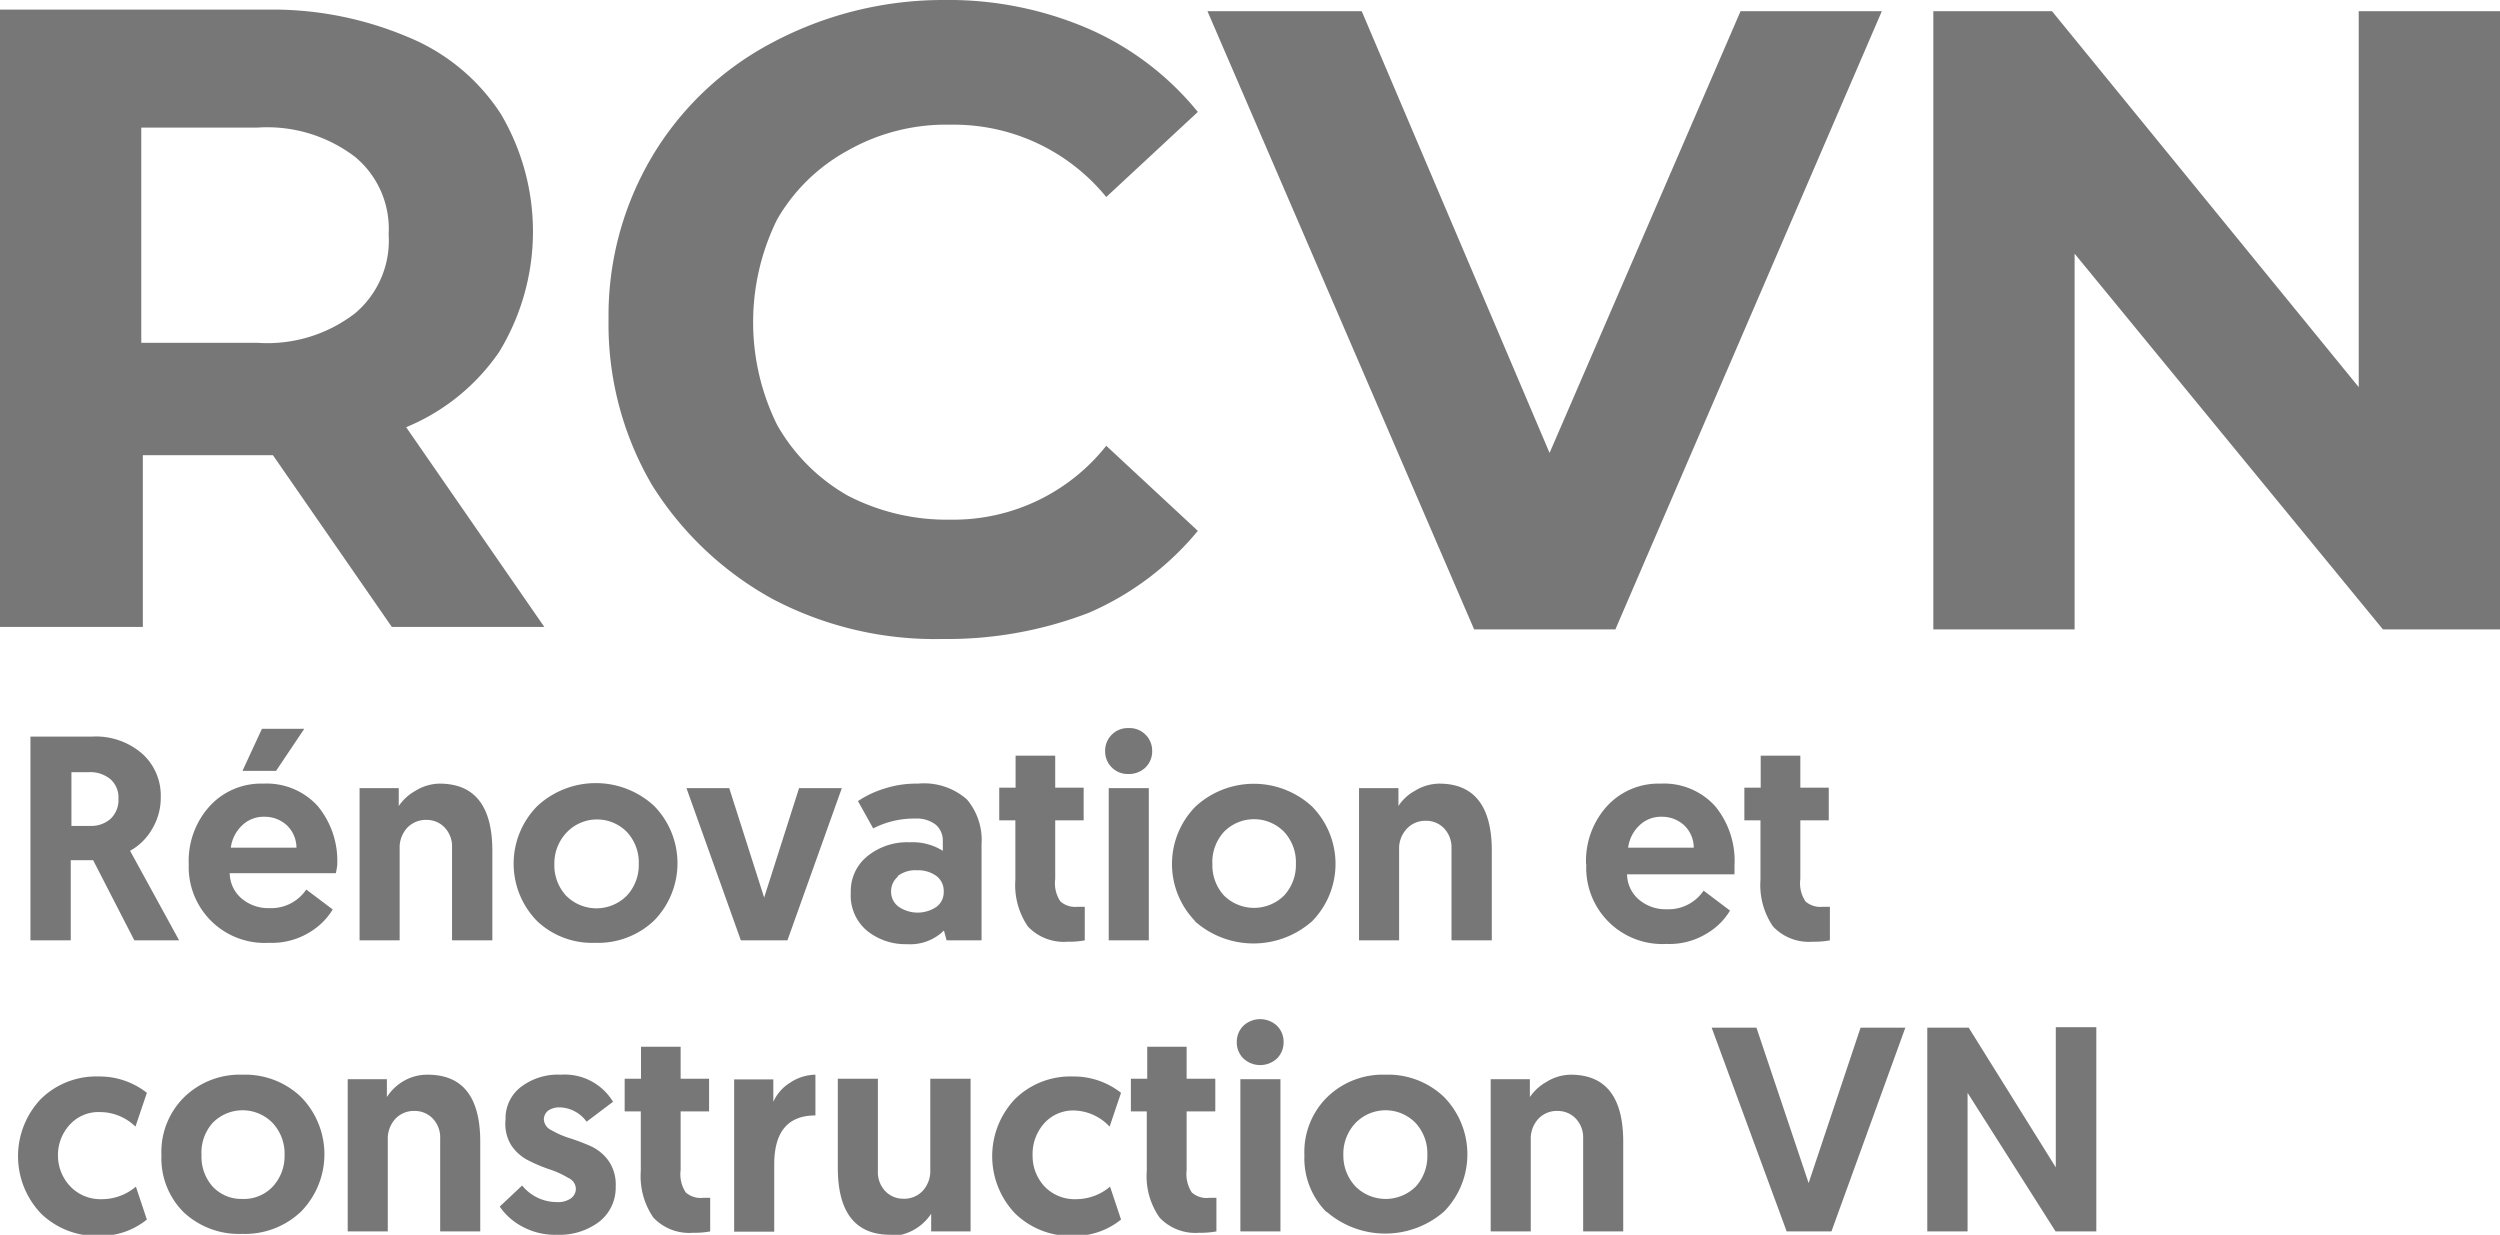
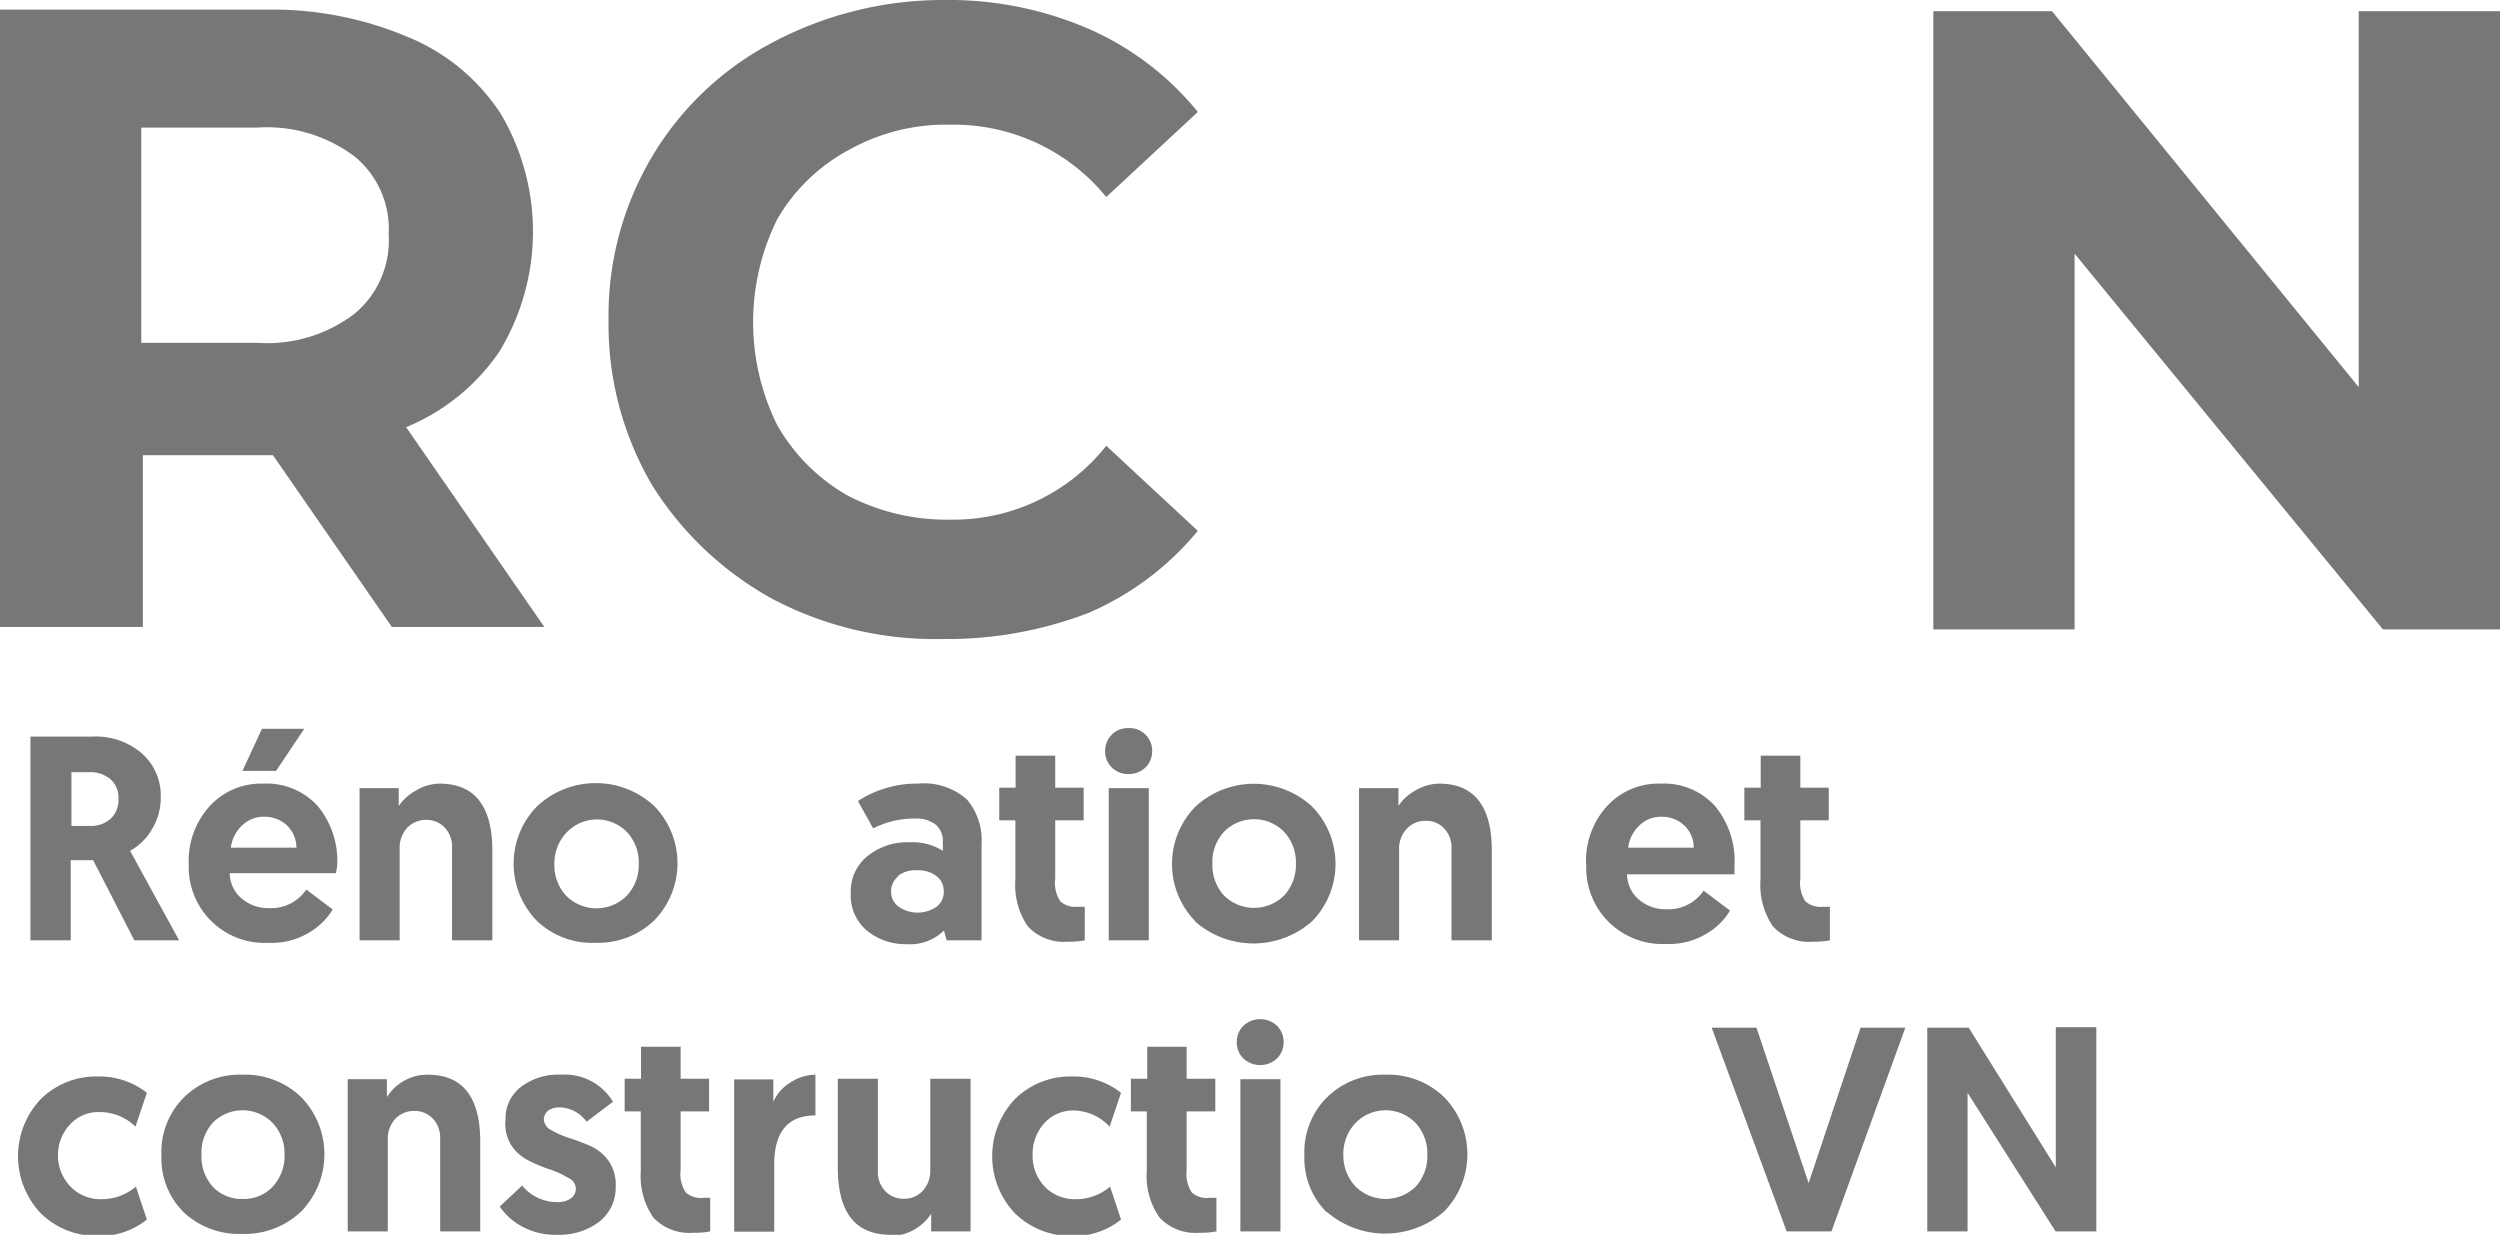
<svg xmlns="http://www.w3.org/2000/svg" id="Layer_1" data-name="Layer 1" viewBox="0 0 111.66 55.15">
  <g id="logo_rcvn" data-name="logo rcvn">
    <g id="Component_85_13" data-name="Component 85 13">
      <g id="Group_599" data-name="Group 599">
        <path id="Path_173" data-name="Path 173" d="M17.5,28l-5.31-7.67H6.38V28H0V.43H11.9a15.5,15.5,0,0,1,6.31,1.22,9,9,0,0,1,4.16,3.44,10.33,10.33,0,0,1-.07,10.62,9.34,9.34,0,0,1-4.16,3.37L24.31,28H17.49Zm-.14-17.57A4.17,4.17,0,0,0,15.85,7a6.48,6.48,0,0,0-4.37-1.3H6.31v9.61h5.17A6.42,6.42,0,0,0,15.85,14a4.25,4.25,0,0,0,1.51-3.51Z" transform="translate(0 0)" style="fill:#777" />
        <path id="Path_174" data-name="Path 174" d="M42.1,28.54a15.57,15.57,0,0,1-7.6-1.79,14.68,14.68,0,0,1-5.38-5.09,14.21,14.21,0,0,1-1.94-7.39A13.91,13.91,0,0,1,29.12,7a13.6,13.6,0,0,1,5.38-5.1A16.24,16.24,0,0,1,42.17,0a15.77,15.77,0,0,1,6.46,1.29A13,13,0,0,1,53.5,5l-4.09,3.8a8.78,8.78,0,0,0-6.95-3.23,8.88,8.88,0,0,0-4.59,1.15,8.13,8.13,0,0,0-3.16,3.08,10.36,10.36,0,0,0,0,9.18,8.41,8.41,0,0,0,3.16,3.16,9.63,9.63,0,0,0,4.59,1.07,8.71,8.71,0,0,0,6.95-3.3l4.09,3.8a13,13,0,0,1-4.87,3.66A17.6,17.6,0,0,1,42.1,28.54Z" transform="translate(0 0)" style="fill:#777" />
-         <path id="Path_175" data-name="Path 175" d="M84.05.5,72.15,28.11H65.84L53.93.5h6.89l8.39,19.73L77.74.5Z" transform="translate(0 0)" style="fill:#777" />
        <path id="Path_176" data-name="Path 176" d="M111.66.5V28.11h-5.23L92.66,11.33V28.11H86.35V.5h5.3l13.7,16.79V.5Z" transform="translate(0 0)" style="fill:#777" />
      </g>
      <g id="Rénovation_et_construction_VN" data-name="Rénovation et construction VN" style="isolation:isolate">
        <g style="isolation:isolate">
          <path d="M1.36,42v-9.1H4.1a3.15,3.15,0,0,1,2.26.77,2.51,2.51,0,0,1,.82,1.93A2.7,2.7,0,0,1,6.81,37a2.57,2.57,0,0,1-1,1L8,42h-2L4.16,38.42h-1V42Zm1.83-5.11h.86a1.31,1.31,0,0,0,.89-.32,1.15,1.15,0,0,0,.35-.9,1.08,1.08,0,0,0-.35-.86,1.4,1.4,0,0,0-1-.32H3.19Z" transform="translate(0 0)" style="fill:#777" />
          <path d="M8.43,38.6A3.64,3.64,0,0,1,9.37,36a3.11,3.11,0,0,1,2.39-1,3.08,3.08,0,0,1,2.43,1,3.84,3.84,0,0,1,.87,2.66A3.53,3.53,0,0,1,15,39H10.26a1.51,1.51,0,0,0,.52,1.12,1.83,1.83,0,0,0,1.25.44,1.89,1.89,0,0,0,1.65-.83l1.18.89a3,3,0,0,1-1,1,3.23,3.23,0,0,1-1.85.49A3.39,3.39,0,0,1,8.43,38.6Zm1.88-.74h2.93a1.38,1.38,0,0,0-.43-1,1.45,1.45,0,0,0-1-.38,1.37,1.37,0,0,0-1,.39A1.64,1.64,0,0,0,10.31,37.86Zm.52-3.43.87-1.88h1.89l-1.26,1.88Z" transform="translate(0 0)" style="fill:#777" />
          <path d="M19.63,35c1.57,0,2.36,1,2.36,3V42h-1.8V37.85a1.22,1.22,0,0,0-.33-.89,1.1,1.1,0,0,0-.8-.34,1.15,1.15,0,0,0-.88.36,1.31,1.31,0,0,0-.33.92V42H16.06v-6.8h1.75V36a2.16,2.16,0,0,1,.73-.67A2.11,2.11,0,0,1,19.63,35Z" transform="translate(0 0)" style="fill:#777" />
          <path d="M24,41.15A3.66,3.66,0,0,1,24,36a3.84,3.84,0,0,1,5.22,0,3.66,3.66,0,0,1,0,5.11,3.63,3.63,0,0,1-2.64,1A3.57,3.57,0,0,1,24,41.15Zm.76-2.55A2,2,0,0,0,25.28,40,1.91,1.91,0,0,0,28,40a2,2,0,0,0,.53-1.41A2,2,0,0,0,28,37.16a1.87,1.87,0,0,0-2.67,0A2,2,0,0,0,24.76,38.6Z" transform="translate(0 0)" style="fill:#777" />
-           <path d="M35.17,42H33.09l-2.43-6.8h1.91l1.56,4.89,1.56-4.89H37.6Z" transform="translate(0 0)" style="fill:#777" />
          <path d="M38,39.87a2,2,0,0,1,.73-1.62,2.82,2.82,0,0,1,1.91-.63,2.54,2.54,0,0,1,1.47.38v-.44a.93.93,0,0,0-.32-.73,1.39,1.39,0,0,0-.91-.27A4,4,0,0,0,39,37l-.68-1.22a4.46,4.46,0,0,1,1.22-.57A4.6,4.6,0,0,1,41,35a2.89,2.89,0,0,1,2.19.71,2.81,2.81,0,0,1,.65,2V42H42.28l-.12-.44a2.14,2.14,0,0,1-1.65.61,2.72,2.72,0,0,1-1.81-.62A2.05,2.05,0,0,1,38,39.87Zm2.12-.73a.85.85,0,0,0-.32.68.82.82,0,0,0,.34.68,1.5,1.5,0,0,0,1.69,0,.81.81,0,0,0,.32-.68.83.83,0,0,0-.32-.69,1.38,1.38,0,0,0-.86-.26A1.29,1.29,0,0,0,40.08,39.14Z" transform="translate(0 0)" style="fill:#777" />
          <path d="M45.36,35.18V33.75h1.77v1.43H48.4v1.46H47.13v2.62a1.46,1.46,0,0,0,.23,1,1,1,0,0,0,.77.24h.32V42a3.68,3.68,0,0,1-.76.06,2.2,2.2,0,0,1-1.78-.68,3.27,3.27,0,0,1-.56-2.08V36.64h-.72V35.18Z" transform="translate(0 0)" style="fill:#777" />
          <path d="M49.66,34.28a1,1,0,0,1-.3-.74,1,1,0,0,1,.3-.73,1,1,0,0,1,.74-.29,1,1,0,0,1,.76.29,1,1,0,0,1,.3.73,1,1,0,0,1-.3.74,1.06,1.06,0,0,1-.76.29A1,1,0,0,1,49.66,34.28ZM49.52,42v-6.8h1.79V42Z" transform="translate(0 0)" style="fill:#777" />
          <path d="M53.39,41.15a3.66,3.66,0,0,1,0-5.12,3.84,3.84,0,0,1,5.22,0,3.66,3.66,0,0,1,0,5.11,3.95,3.95,0,0,1-5.25,0Zm.76-2.55A2,2,0,0,0,54.67,40a1.91,1.91,0,0,0,2.68,0,2,2,0,0,0,.53-1.41,2,2,0,0,0-.53-1.44,1.88,1.88,0,0,0-2.68,0A2,2,0,0,0,54.15,38.6Z" transform="translate(0 0)" style="fill:#777" />
          <path d="M64.28,35c1.56,0,2.35,1,2.35,3V42h-1.8V37.85A1.22,1.22,0,0,0,64.5,37a1.09,1.09,0,0,0-.8-.34,1.12,1.12,0,0,0-.87.36,1.28,1.28,0,0,0-.34.92V42H60.7v-6.8h1.76V36a2,2,0,0,1,.72-.67A2.12,2.12,0,0,1,64.28,35Z" transform="translate(0 0)" style="fill:#777" />
          <path d="M70.84,38.6A3.64,3.64,0,0,1,71.78,36a3.12,3.12,0,0,1,2.39-1,3.08,3.08,0,0,1,2.43,1,3.84,3.84,0,0,1,.87,2.66c0,.17,0,.3,0,.39H72.67a1.51,1.51,0,0,0,.52,1.12,1.83,1.83,0,0,0,1.25.44,1.89,1.89,0,0,0,1.65-.83l1.18.89a2.93,2.93,0,0,1-1,1,3.19,3.19,0,0,1-1.84.49,3.4,3.4,0,0,1-3.58-3.55Zm1.88-.74h2.93a1.38,1.38,0,0,0-.43-1,1.45,1.45,0,0,0-1-.38,1.37,1.37,0,0,0-1,.39A1.64,1.64,0,0,0,72.72,37.86Z" transform="translate(0 0)" style="fill:#777" />
          <path d="M78.64,35.18V33.75h1.77v1.43h1.27v1.46H80.41v2.62a1.46,1.46,0,0,0,.23,1,1,1,0,0,0,.77.24h.32V42a3.68,3.68,0,0,1-.76.06,2.2,2.2,0,0,1-1.78-.68,3.27,3.27,0,0,1-.56-2.08V36.64h-.72V35.18Z" transform="translate(0 0)" style="fill:#777" />
        </g>
        <g style="isolation:isolate">
          <path d="M4.54,53.56A2.35,2.35,0,0,0,6.07,53l.49,1.47a3.29,3.29,0,0,1-2.12.73,3.56,3.56,0,0,1-2.61-1,3.71,3.71,0,0,1,0-5.12,3.53,3.53,0,0,1,2.58-1,3.41,3.41,0,0,1,2.15.73l-.51,1.51a2.27,2.27,0,0,0-1.58-.65,1.73,1.73,0,0,0-1.36.57,2,2,0,0,0-.52,1.42A2,2,0,0,0,3.15,53,1.86,1.86,0,0,0,4.54,53.56Z" transform="translate(0 0)" style="fill:#777" />
          <path d="M8.21,54.15a3.4,3.4,0,0,1-1-2.55A3.44,3.44,0,0,1,8.23,49a3.56,3.56,0,0,1,2.6-1,3.61,3.61,0,0,1,2.62,1,3.66,3.66,0,0,1,0,5.11,3.63,3.63,0,0,1-2.64,1A3.61,3.61,0,0,1,8.21,54.15ZM9,51.6A2,2,0,0,0,9.5,53a1.76,1.76,0,0,0,1.33.55A1.77,1.77,0,0,0,12.18,53a2,2,0,0,0,.53-1.41,2,2,0,0,0-.54-1.44,1.87,1.87,0,0,0-2.67,0A2,2,0,0,0,9,51.6Z" transform="translate(0 0)" style="fill:#777" />
          <path d="M19.1,48c1.57,0,2.35,1,2.35,3V55H19.66V50.85a1.22,1.22,0,0,0-.33-.89,1.1,1.1,0,0,0-.8-.34,1.13,1.13,0,0,0-.88.36,1.31,1.31,0,0,0-.33.92V55H15.53v-6.8h1.75V49A2.16,2.16,0,0,1,18,48.3,2.09,2.09,0,0,1,19.1,48Z" transform="translate(0 0)" style="fill:#777" />
          <path d="M24.89,55.15a3.07,3.07,0,0,1-1.57-.37,2.8,2.8,0,0,1-1-.89l1-.94a2,2,0,0,0,1.56.74,1,1,0,0,0,.61-.16.53.53,0,0,0,.23-.45.55.55,0,0,0-.34-.47,4,4,0,0,0-.8-.37,6.91,6.91,0,0,1-.94-.39,2,2,0,0,1-.8-.69A1.81,1.81,0,0,1,22.58,50a1.76,1.76,0,0,1,.71-1.47A2.72,2.72,0,0,1,25.05,48a2.52,2.52,0,0,1,2.33,1.21l-1.18.89A1.53,1.53,0,0,0,25,49.46a.88.88,0,0,0-.51.14.51.51,0,0,0-.2.4.57.57,0,0,0,.34.48,4,4,0,0,0,.8.35,9.2,9.2,0,0,1,.95.36,2,2,0,0,1,.81.67A1.87,1.87,0,0,1,27.5,53a1.93,1.93,0,0,1-.74,1.57A2.94,2.94,0,0,1,24.89,55.15Z" transform="translate(0 0)" style="fill:#777" />
          <path d="M28.63,48.18V46.75H30.4v1.43h1.27v1.46H30.4v2.62a1.46,1.46,0,0,0,.23,1,1,1,0,0,0,.77.24h.32V55a3.68,3.68,0,0,1-.76.06,2.2,2.2,0,0,1-1.78-.68,3.27,3.27,0,0,1-.56-2.08V49.64H27.9V48.18Z" transform="translate(0 0)" style="fill:#777" />
          <path d="M36.42,48v1.82c-1.23,0-1.84.73-1.84,2.19v3H32.79v-6.8h1.75v1a1.92,1.92,0,0,1,.73-.84A2.09,2.09,0,0,1,36.42,48Z" transform="translate(0 0)" style="fill:#777" />
          <path d="M39.77,55.15c-1.57,0-2.35-1-2.35-3V48.18h1.79v4.13a1.22,1.22,0,0,0,.33.89,1.1,1.1,0,0,0,.8.34,1.13,1.13,0,0,0,.88-.36,1.31,1.31,0,0,0,.33-.92V48.18h1.8V55H41.59v-.79a2.22,2.22,0,0,1-1.82,1Z" transform="translate(0 0)" style="fill:#777" />
          <path d="M48.05,53.56A2.35,2.35,0,0,0,49.58,53l.49,1.47a3.29,3.29,0,0,1-2.12.73,3.56,3.56,0,0,1-2.61-1,3.71,3.71,0,0,1,0-5.12,3.53,3.53,0,0,1,2.58-1,3.41,3.41,0,0,1,2.15.73l-.51,1.51A2.25,2.25,0,0,0,48,49.6a1.73,1.73,0,0,0-1.36.57,2.05,2.05,0,0,0-.52,1.42A2,2,0,0,0,46.66,53,1.86,1.86,0,0,0,48.05,53.56Z" transform="translate(0 0)" style="fill:#777" />
          <path d="M51.24,48.18V46.75H53v1.43h1.28v1.46H53v2.62a1.52,1.52,0,0,0,.23,1,1,1,0,0,0,.78.24h.32V55a3.79,3.79,0,0,1-.77.06,2.19,2.19,0,0,1-1.77-.68,3.21,3.21,0,0,1-.57-2.08V49.64h-.71V48.18Z" transform="translate(0 0)" style="fill:#777" />
          <path d="M55.54,47.28a1,1,0,0,1-.3-.74,1,1,0,0,1,.3-.73,1.1,1.1,0,0,1,1.49,0,1,1,0,0,1,.3.73,1,1,0,0,1-.3.74,1.1,1.1,0,0,1-1.49,0ZM55.4,55v-6.8h1.79V55Z" transform="translate(0 0)" style="fill:#777" />
          <path d="M59.26,54.15a3.4,3.4,0,0,1-1-2.55A3.44,3.44,0,0,1,59.28,49a3.56,3.56,0,0,1,2.6-1,3.61,3.61,0,0,1,2.62,1,3.66,3.66,0,0,1,0,5.11,4,4,0,0,1-5.26,0ZM60,51.6A2,2,0,0,0,60.55,53a1.91,1.91,0,0,0,2.68,0,2,2,0,0,0,.52-1.41,2,2,0,0,0-.53-1.44,1.87,1.87,0,0,0-2.67,0A2,2,0,0,0,60,51.6Z" transform="translate(0 0)" style="fill:#777" />
-           <path d="M70.15,48c1.57,0,2.35,1,2.35,3V55H70.71V50.85a1.22,1.22,0,0,0-.33-.89,1.1,1.1,0,0,0-.8-.34,1.13,1.13,0,0,0-.88.36,1.31,1.31,0,0,0-.33.92V55H66.58v-6.8h1.75V49a2.16,2.16,0,0,1,.73-.67A2.09,2.09,0,0,1,70.15,48Z" transform="translate(0 0)" style="fill:#777" />
          <path d="M81.8,55h-2l-3.35-9.1h2l2.33,6.94,2.32-6.94h2Z" transform="translate(0 0)" style="fill:#777" />
          <path d="M91.81,55l-3.93-6.19V55h-1.8v-9.1h1.85l3.89,6.24V45.88h1.81V55Z" transform="translate(0 0)" style="fill:#777" />
        </g>
      </g>
    </g>
  </g>
</svg>